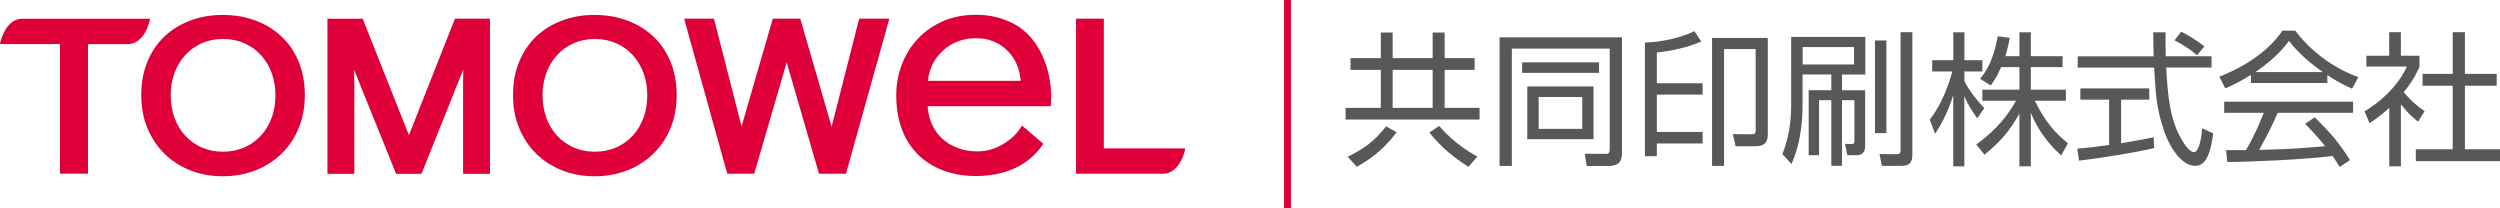
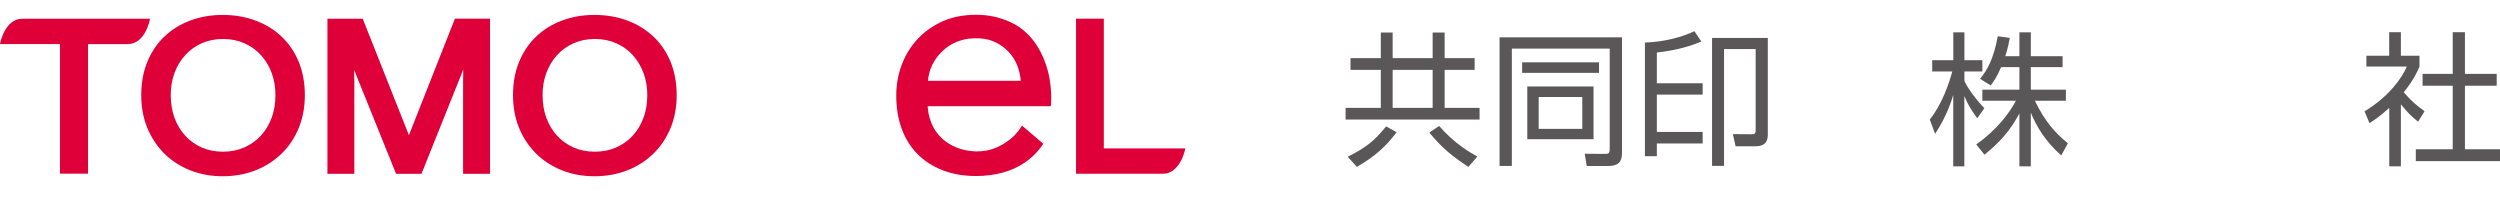
<svg xmlns="http://www.w3.org/2000/svg" id="_レイヤー_2" data-name="レイヤー 2" viewBox="0 0 340 28.33">
  <defs>
    <style>
      .cls-1 {
        fill: #df003a;
      }

      .cls-2 {
        fill: none;
        stroke: #df003a;
        stroke-miterlimit: 10;
        stroke-width: .94px;
      }

      .cls-3 {
        fill: #595757;
      }
    </style>
  </defs>
  <g id="main">
    <g id="logo">
      <g>
        <g>
          <path class="cls-1" d="M38.3,4.98c-.99-.94-2.17-1.67-3.54-2.18-1.36-.51-2.86-.77-4.47-.77s-3.08.26-4.43.77c-1.35.51-2.53,1.24-3.51,2.18-.99.94-1.76,2.09-2.31,3.43-.56,1.35-.83,2.86-.83,4.53s.28,3.12.83,4.47c.56,1.34,1.33,2.5,2.31,3.48.98.97,2.15,1.73,3.51,2.27s2.83.81,4.43.81,3.11-.27,4.47-.81c1.36-.54,2.54-1.3,3.54-2.27,1-.97,1.77-2.13,2.33-3.48.55-1.35.83-2.84.83-4.47s-.28-3.18-.83-4.53c-.56-1.34-1.33-2.49-2.33-3.43ZM36.94,16.02c-.34.93-.83,1.75-1.46,2.43-.63.69-1.39,1.22-2.27,1.61-.88.38-1.84.57-2.89.57s-2.01-.19-2.88-.57c-.87-.38-1.62-.92-2.25-1.61-.63-.69-1.12-1.5-1.46-2.43-.34-.93-.51-1.96-.51-3.08s.17-2.08.51-3.01c.34-.92.82-1.73,1.45-2.42.62-.69,1.37-1.23,2.24-1.62.87-.39,1.84-.59,2.91-.59s2.05.2,2.92.59c.88.39,1.63.93,2.25,1.62.62.69,1.11,1.49,1.45,2.42.34.92.51,1.93.51,3.01,0,1.12-.17,2.15-.51,3.08Z" />
          <path class="cls-1" d="M88.87,4.98c-1-.94-2.17-1.67-3.54-2.18-1.37-.51-2.86-.77-4.48-.77s-3.08.26-4.43.77c-1.36.51-2.53,1.24-3.51,2.18-.99.94-1.76,2.09-2.31,3.43-.56,1.35-.83,2.86-.83,4.53s.28,3.12.83,4.47c.55,1.34,1.33,2.5,2.31,3.48.98.97,2.15,1.73,3.51,2.27,1.35.54,2.83.81,4.43.81s3.11-.27,4.48-.81c1.37-.54,2.54-1.3,3.54-2.27.99-.97,1.77-2.13,2.33-3.48.55-1.35.83-2.84.83-4.47s-.28-3.18-.83-4.53c-.56-1.34-1.33-2.49-2.33-3.43ZM87.51,16.02c-.34.93-.83,1.75-1.46,2.43-.63.69-1.39,1.22-2.27,1.61-.88.38-1.84.57-2.89.57s-2.02-.19-2.88-.57-1.62-.92-2.25-1.61c-.63-.69-1.12-1.5-1.46-2.43-.34-.93-.51-1.96-.51-3.08s.17-2.08.51-3.01c.34-.92.82-1.73,1.45-2.42.62-.69,1.37-1.23,2.24-1.62.87-.39,1.84-.59,2.91-.59s2.05.2,2.92.59c.88.39,1.63.93,2.25,1.62.62.69,1.1,1.49,1.45,2.42.34.92.51,1.93.51,3.01,0,1.12-.17,2.15-.51,3.08Z" />
          <path class="cls-1" d="M20.38,2.67l.02-.12H3.03C.68,2.54.03,5.84.02,5.87l-.02.12h8.16v17.63h3.81V6h5.38c2.42,0,3.02-3.3,3.03-3.33Z" />
          <path class="cls-1" d="M55.61,18.38l-6.28-15.83h-4.8v21.09h3.66v-12.35c0-.4-.01-.99-.03-1.79l5.68,14.07.03.07h3.45l5.68-14.17c-.02.81-.02,1.43-.02,1.82v12.35h3.66V2.54h-4.77l-6.25,15.83Z" />
-           <polygon class="cls-1" points="113.1 17.23 108.86 2.62 108.84 2.54 105.1 2.54 100.85 17.2 97.1 2.54 93.04 2.54 98.91 23.63 102.57 23.63 106.99 8.48 111.36 23.55 111.38 23.63 115.05 23.63 120.95 2.54 116.85 2.54 113.1 17.23" />
          <path class="cls-1" d="M150.12,20.18V2.54h-3.78v21.09h11.81c2.37,0,3.03-3.31,3.03-3.34v-.11s-11.06,0-11.06,0Z" />
          <path class="cls-1" d="M138.99,17.09c-.68,1.09-1.39,1.76-2.31,2.35-.96.61-2.15,1.17-3.89,1.15-2.95-.04-6.24-1.76-6.62-5.96v-.19h16.74c.16-1.47-.03-3.43-.41-4.82-.47-1.76-1.74-5.07-5.04-6.59-1.41-.65-2.92-1.02-4.67-1.02s-3.25.3-4.57.88c-1.32.59-2.47,1.39-3.4,2.39-.94,1-1.67,2.18-2.17,3.5-.51,1.32-.76,2.74-.76,4.22,0,1.61.24,3.11.72,4.45.47,1.33,1.19,2.49,2.12,3.45.93.96,2.09,1.71,3.44,2.24,1.35.53,2.86.8,4.62.8,1.21,0,2.45-.16,3.57-.46,1.1-.3,2.12-.76,3-1.36.89-.6,1.66-1.34,2.29-2.22.08-.12.16-.23.24-.35l-2.89-2.46ZM126.21,10.95c.21-2.27,1.45-3.49,1.99-4.02.55-.53,1.21-.97,1.97-1.26,1.26-.48,2.14-.49,3.06-.45,1.74.07,3.04.9,3.91,1.8.98,1.01,1.53,2.36,1.68,3.92v.05s-12.63,0-12.63,0v-.04h0Z" />
        </g>
-         <line class="cls-2" x1="175.1" x2="175.1" y2="28.33" />
        <g>
          <path class="cls-3" d="M200.55,9.5h-4.08v5.17h4.75v1.59h-18.22v-1.59h4.79v-5.17h-4.12v-1.59h4.12v-3.49h1.61v3.49h5.44v-3.49h1.63v3.49h4.08v1.59h0ZM189.95,17.98c-1.47,1.92-2.91,3.28-5.42,4.71l-1.24-1.37c2.47-1.24,3.61-2.14,5.22-4.13l1.43.79ZM194.84,9.5h-5.44v5.17h5.44v-5.17ZM199.71,22.7c-2.12-1.39-3.57-2.53-5.32-4.67l1.33-.9c2.1,2.43,4.28,3.65,5.2,4.16l-1.22,1.41Z" />
          <path class="cls-3" d="M220.59,20.83c0,1.18-.47,1.75-1.98,1.75h-2.81l-.28-1.67,2.71.02c.41,0,.69.02.69-.63V6.61h-13.31v15.96h-1.67V5.08h16.65v15.75ZM217.47,8.48v1.43h-10.46v-1.43h10.46ZM216.72,11.76v7.17h-9.01v-7.17h9.01ZM215.19,13.19h-5.93v4.34h5.93v-4.34Z" />
          <path class="cls-3" d="M223.71,21.24V5.79c.9-.04,3.83-.18,6.73-1.55l.94,1.41c-2.61,1.12-5.34,1.41-6.05,1.49v4.18h6.23v1.55h-6.23v5.07h6.23v1.57h-6.23v1.73h-1.63ZM240.42,18.32c0,1.41-.94,1.57-1.73,1.57h-2.65l-.37-1.65,2.53.02c.41,0,.57-.06.57-.59V6.67h-4.3v15.89h-1.63V5.16h7.58v13.16h0Z" />
-           <path class="cls-3" d="M253.68,5.02v5.12h-3.16v2.14h3.14v7.46c0,.43,0,1.37-1.2,1.37h-1.22l-.33-1.55.88.04c.41.02.41-.27.41-.49v-5.48h-1.69v8.92h-1.45v-8.92h-1.67v7.48h-1.41v-8.84h3.08v-2.14h-3.91v4.12c0,2.71-.39,5.6-1.51,8.05l-1.24-1.34c.86-2.14,1.2-4.38,1.2-6.71V5.02h10.07ZM252.15,6.4h-6.99v2.37h6.99v-2.37ZM255,18.1V5.5h1.55v12.61h-1.55ZM260.08,4.38v16.49c0,.75,0,1.69-1.49,1.69h-2.65l-.33-1.61,2.34.02c.53,0,.53-.27.53-.63V4.38h1.61Z" />
          <path class="cls-3" d="M268.9,16.08c-.86-1.22-1.24-1.79-1.75-3.02v9.56h-1.51v-9.7c-.18.61-.88,2.92-2.47,5.28l-.72-1.94c1.67-2.08,2.65-4.99,3.06-6.54h-2.73v-1.53h2.87v-3.79h1.51v3.79h2.44v1.53h-2.44v1.28c.39.94,1.65,2.63,2.71,3.71l-.96,1.37ZM276.19,22.62h-1.55v-7.19c-1.27,2.34-2.61,3.87-4.75,5.61l-1.12-1.39c2.85-2.04,4.46-4.22,5.4-5.95h-4.57v-1.51h5.04v-3.06h-2.49c-.57,1.34-1,1.92-1.41,2.49l-1.45-.9c.98-1.22,1.79-2.55,2.41-5.79l1.63.22c-.12.63-.22,1.24-.61,2.49h1.92v-3.24h1.55v3.24h4.32v1.49h-4.32v3.06h4.77v1.51h-4.22c1.43,2.97,2.88,4.46,4.49,5.79l-.9,1.65c-2.24-1.99-3.42-4.04-4.14-5.83v7.3h0Z" />
-           <path class="cls-3" d="M292.97,20.14c-2.83.65-6.48,1.24-10.23,1.71l-.24-1.63c.82-.06,1.87-.16,4.34-.51v-6.16h-3.91v-1.53h9.37v1.53h-3.83v5.93c2.83-.47,3.67-.65,4.42-.82l.08,1.49ZM294.52,4.39c-.02.67-.02,1.45.02,3.26h6.23v1.53h-6.17c.22,3.65.43,7.42,2.49,10.41.22.31.77,1.1,1.3,1.1s.98-1.34,1.1-3.24l1.51.69c-.22,1.49-.61,4.42-2.42,4.42-2.18,0-3.79-3.26-4.28-4.79-1-3.02-1.1-4.6-1.34-8.58h-10.39v-1.53h10.33c-.04-.92-.06-2.1-.06-3.26h1.67ZM298.8,7.52c-.74-.65-1.53-1.22-3.06-2.04l.9-1.18c1.43.75,2.02,1.16,3.16,2l-1,1.22Z" />
-           <path class="cls-3" d="M316.52,11.29h-10.39v-1.1c-1.75,1.08-2.83,1.55-3.49,1.83l-.81-1.59c5.85-2.3,8.05-5.48,8.58-6.26h1.75c2.04,2.73,5.16,5.11,8.58,6.32l-.86,1.57c-.86-.39-1.96-.9-3.36-1.85v1.08ZM314.79,15.94c2.1,2.06,3.3,3.43,4.81,5.83l-1.41.94c-.32-.53-.55-.9-.96-1.51-3.28.47-11.29.83-14.31.83l-.18-1.61h2.71c1.24-2.12,1.98-3.95,2.42-5.08h-5.38v-1.51h17.53v1.51h-10.25c-.47,1.08-1.26,2.79-2.53,5.05.49-.02,2.69-.08,3.1-.1,2.39-.1,4.42-.27,5.87-.41-.2-.26-1.18-1.49-2.71-3.04l1.3-.88ZM315.89,9.8c-2.77-1.96-3.91-3.38-4.59-4.24-1.24,1.73-2.91,3.1-4.56,4.24h9.15Z" />
          <path class="cls-3" d="M326.53,22.62h-1.59v-7.95c-1.24,1.14-2.14,1.73-2.69,2.08l-.67-1.61c3.26-1.96,5.08-4.5,5.75-6.09h-5.5v-1.47h3.1v-3.2h1.59v3.2h2.53v1.49c-.2.47-.71,1.69-2.14,3.48,1.04,1.2,1.73,1.79,2.83,2.57l-.88,1.43c-1.04-.84-1.26-1.08-2.34-2.36v8.42h0ZM335.23,4.38v5.67h4.32v1.61h-4.32v8.64h4.77v1.61h-11.45v-1.61h5.02v-8.64h-4.1v-1.61h4.1v-5.67h1.65Z" />
        </g>
      </g>
    </g>
  </g>
</svg>